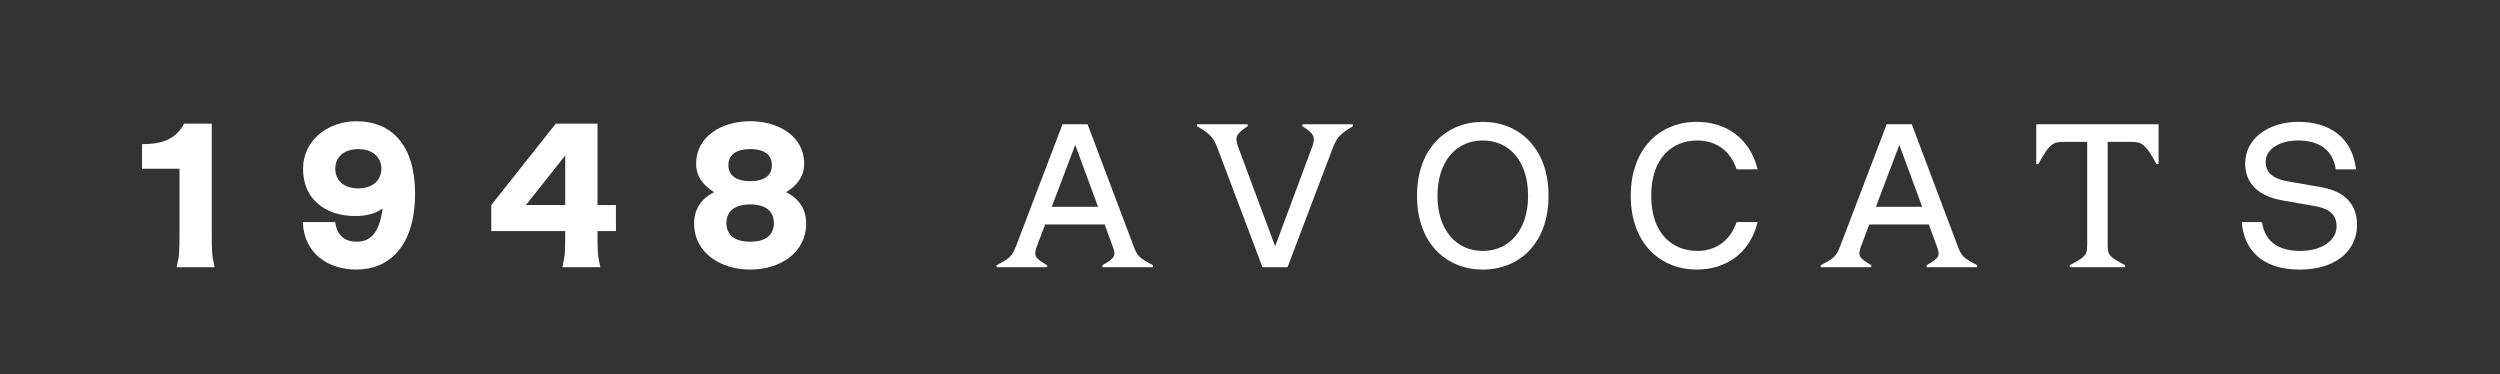
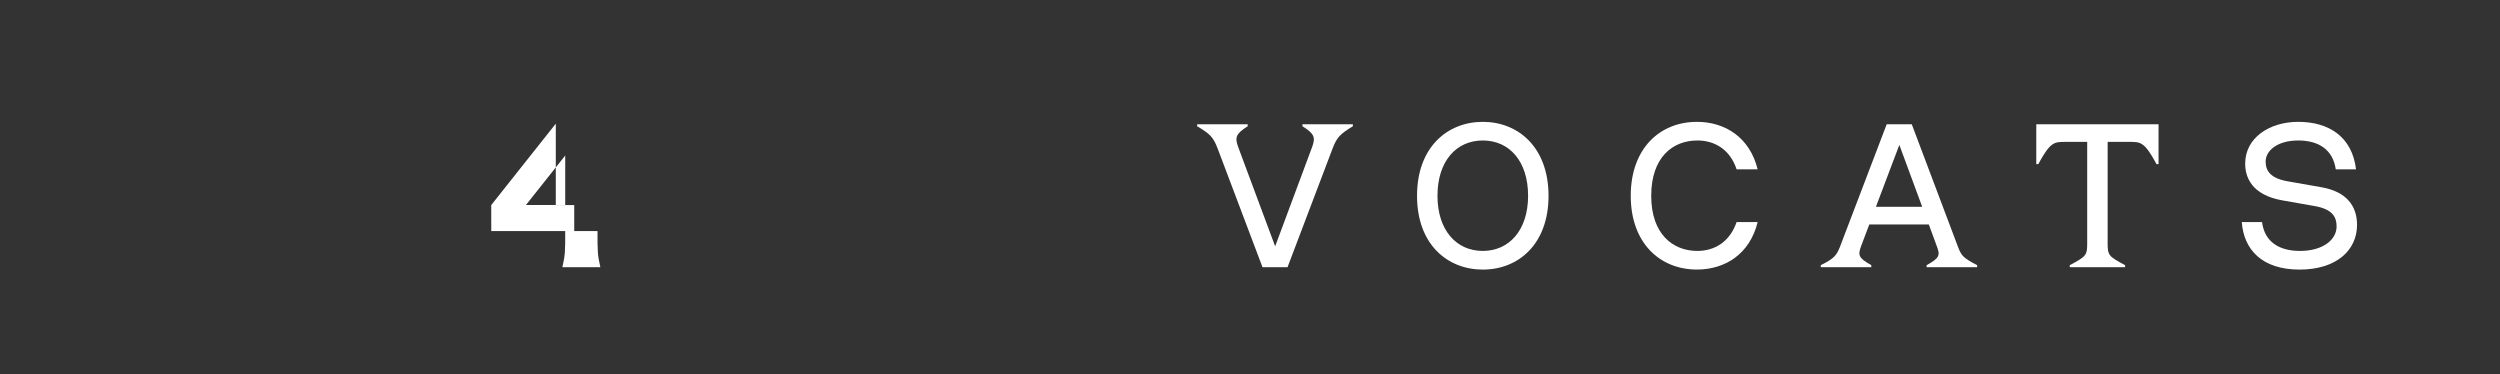
<svg xmlns="http://www.w3.org/2000/svg" xmlns:ns1="http://sodipodi.sourceforge.net/DTD/sodipodi-0.dtd" xmlns:ns2="http://www.inkscape.org/namespaces/inkscape" version="1.1" id="Calque_1" x="0px" y="0px" viewBox="0 0 785.18 117.5" style="enable-background:new 0 0 785.18 117.5;" xml:space="preserve" ns1:docname="LOGO_1948AVOCATS_White.svg" ns2:version="1.1.2 (0a00cf5339, 2022-02-04)">
  <rect x="0" y="0" width="785.18" height="117.5" fill="#333333" stroke="none" />
  <defs id="defs920" />
  <ns1:namedview id="namedview918" pagecolor="#505050" bordercolor="#eeeeee" borderopacity="1" ns2:pageshadow="0" ns2:pageopacity="0" ns2:pagecheckerboard="0" showgrid="false" ns2:zoom="0.94755343" ns2:cx="392.59" ns2:cy="58.571895" ns2:window-width="1600" ns2:window-height="836" ns2:window-x="0" ns2:window-y="27" ns2:window-maximized="1" ns2:current-layer="Calque_1" />
  <g id="g915" style="fill:#ffffff">
    <g id="g897" style="fill:#ffffff">
-       <path d="M66.51,38.83v33.75c0,6.42,0,7.43,0.88,11.27v0.06H55.5v-0.06c0.88-3.84,0.88-4.85,0.88-11.27V53H44.6v-7.74h0.5    c5.54,0,10.14-1.45,12.72-6.42H66.51z" id="path889" style="fill:#ffffff" />
-       <path d="M130.36,60.74c0,17-8.5,23.92-18.38,23.92c-8.75,0-16.49-4.85-16.87-14.92h10.2c0.44,4.09,2.9,6.29,6.99,6.17    c3.65-0.12,6.8-2.14,7.87-10.45c-2.14,1.57-4.85,2.39-8.62,2.39c-9.19,0-16.37-5.16-16.37-14.79c0-9.19,8-14.98,16.75-14.98    C123.05,38.08,130.36,45.69,130.36,60.74z M119.78,53c0-3.59-2.71-6.17-7.24-6.17c-4.6,0-7.24,2.58-7.24,6.17s2.64,6.17,7.24,6.17    C117.07,59.17,119.78,56.59,119.78,53z" id="path891" style="fill:#ffffff" />
-       <path d="M193.45,72.58h-5.79v0.06c0,6.36,0,7.37,0.88,11.21v0.06h-11.9v-0.06c0.88-3.84,0.88-4.85,0.88-11.21v-0.06h-23.23v-8.18    l20.27-25.56h13.1v25.56h5.79V72.58z M177.52,48.84l-12.34,15.55h12.34V48.84z" id="path893" style="fill:#ffffff" />
-       <path d="M253.2,70.18c0,9.19-8.18,14.48-17.57,14.48c-9.38,0-17.63-5.29-17.63-14.48c0-4.41,2.14-7.74,6.3-9.82    c-3.53-2.14-5.67-5.1-5.67-8.94c0-8.5,7.93-13.35,17-13.35s16.94,4.85,16.94,13.35c0,3.84-2.14,6.8-5.67,8.94    C251.06,62.44,253.2,65.78,253.2,70.18z M243.06,70.06c0-3.4-2.2-5.86-7.43-5.86c-5.23,0-7.49,2.46-7.49,5.86    c0,3.46,2.27,5.85,7.49,5.85C240.86,75.91,243.06,73.52,243.06,70.06z M228.77,51.86c0,3.02,2.14,5.04,6.86,5.04    c4.72,0,6.8-2.01,6.8-5.04c0-3.02-2.08-5.04-6.8-5.04C230.91,46.83,228.77,48.84,228.77,51.86z" id="path895" style="fill:#ffffff" />
+       <path d="M193.45,72.58h-5.79v0.06c0,6.36,0,7.37,0.88,11.21v0.06h-11.9v-0.06c0.88-3.84,0.88-4.85,0.88-11.21v-0.06h-23.23v-8.18    l20.27-25.56v25.56h5.79V72.58z M177.52,48.84l-12.34,15.55h12.34V48.84z" id="path893" style="fill:#ffffff" />
    </g>
    <g id="g913" style="fill:#ffffff">
-       <path d="M356.14,77.61c1.07,2.77,1.64,3.4,5.98,5.67v0.63h-15.87v-0.63c4.09-2.27,4.28-3.08,3.21-5.92l-2.52-6.86h-18.7    l-2.52,6.67c-1.13,3.02-0.88,3.84,3.15,6.11v0.63h-15.87v-0.63c4.03-2.01,4.91-2.9,6.04-5.79l14.67-38.47h7.87L356.14,77.61z     M330.33,64.96h14.54L337.7,45.5L330.33,64.96z" id="path899" style="fill:#ffffff" />
      <path d="M409.03,39.02h15.87v0.63c-4.03,2.46-5.04,3.46-6.42,7.11l-14.1,37.15h-7.87l-14.04-37.15c-1.39-3.71-2.39-4.66-6.48-7.11    v-0.63h15.87v0.63c-3.65,2.33-4.09,3.46-3.02,6.42l11.65,31.29l11.65-31.29c1.07-2.96,0.63-4.09-3.08-6.42V39.02z" id="path901" style="fill:#ffffff" />
      <path d="M445.05,61.5c0-15.24,9.51-23.23,20.65-23.23s20.65,8,20.65,23.23c0,15.24-9.51,23.17-20.65,23.17    S445.05,76.73,445.05,61.5z M479.93,61.5c0-10.83-5.85-17.38-14.23-17.38c-8.37,0-14.23,6.55-14.23,17.38    c0,10.7,5.86,17.31,14.23,17.31C474.07,78.81,479.93,72.2,479.93,61.5z" id="path903" style="fill:#ffffff" />
      <path d="M512.17,61.5c0-14.86,9.13-23.23,20.78-23.23c8.88,0,16.62,4.91,19.08,14.92h-6.61c-2.08-6.3-6.93-9.07-12.34-9.07    c-7.68,0-14.48,5.23-14.48,17.38c0,12.03,6.8,17.31,14.48,17.31c5.41,0,10.2-2.83,12.34-9.07h6.61    c-2.46,10.07-10.26,14.92-19.08,14.92C521.3,84.66,512.17,76.29,512.17,61.5z" id="path905" style="fill:#ffffff" />
      <path d="M614.98,77.61c1.07,2.77,1.64,3.4,5.98,5.67v0.63H605.1v-0.63c4.09-2.27,4.28-3.08,3.21-5.92l-2.52-6.86h-18.7l-2.52,6.67    c-1.13,3.02-0.88,3.84,3.15,6.11v0.63h-15.87v-0.63c4.03-2.01,4.91-2.9,6.04-5.79l14.67-38.47h7.87L614.98,77.61z M589.17,64.96    h14.54l-7.18-19.45L589.17,64.96z" id="path907" style="fill:#ffffff" />
      <path d="M639.54,39.02h38.4v12.53h-0.63c-3.78-6.99-4.97-6.99-8.5-6.99h-6.86V76.1c0,4.03,0.13,4.34,5.48,7.18v0.63h-17.38v-0.63    c5.35-2.83,5.48-3.15,5.48-7.18V44.56h-6.86c-3.53,0-4.72,0-8.5,6.99h-0.63V39.02z" id="path909" style="fill:#ffffff" />
      <path d="M704.08,69.74h6.36c0.82,6.29,5.42,9.07,11.96,9.07c7.05,0,11.46-3.46,11.46-7.68c0-2.83-1.13-5.41-6.93-6.42l-10.01-1.76    c-9.76-1.7-11.77-7.3-11.77-11.58c0-8,7.49-13.1,16.68-13.1c9.63,0,16.94,4.72,18.13,14.92h-6.36c-0.88-6.11-5.29-9.07-11.77-9.07    c-6.67,0-10.26,3.27-10.26,6.61c0,2.9,1.51,5.29,6.99,6.23l10.45,1.83c8,1.38,11.27,5.92,11.27,11.84    c0,7.93-6.42,14.04-18.07,14.04C710.31,84.66,704.71,78.31,704.08,69.74z" id="path911" style="fill:#ffffff" />
    </g>
  </g>
</svg>